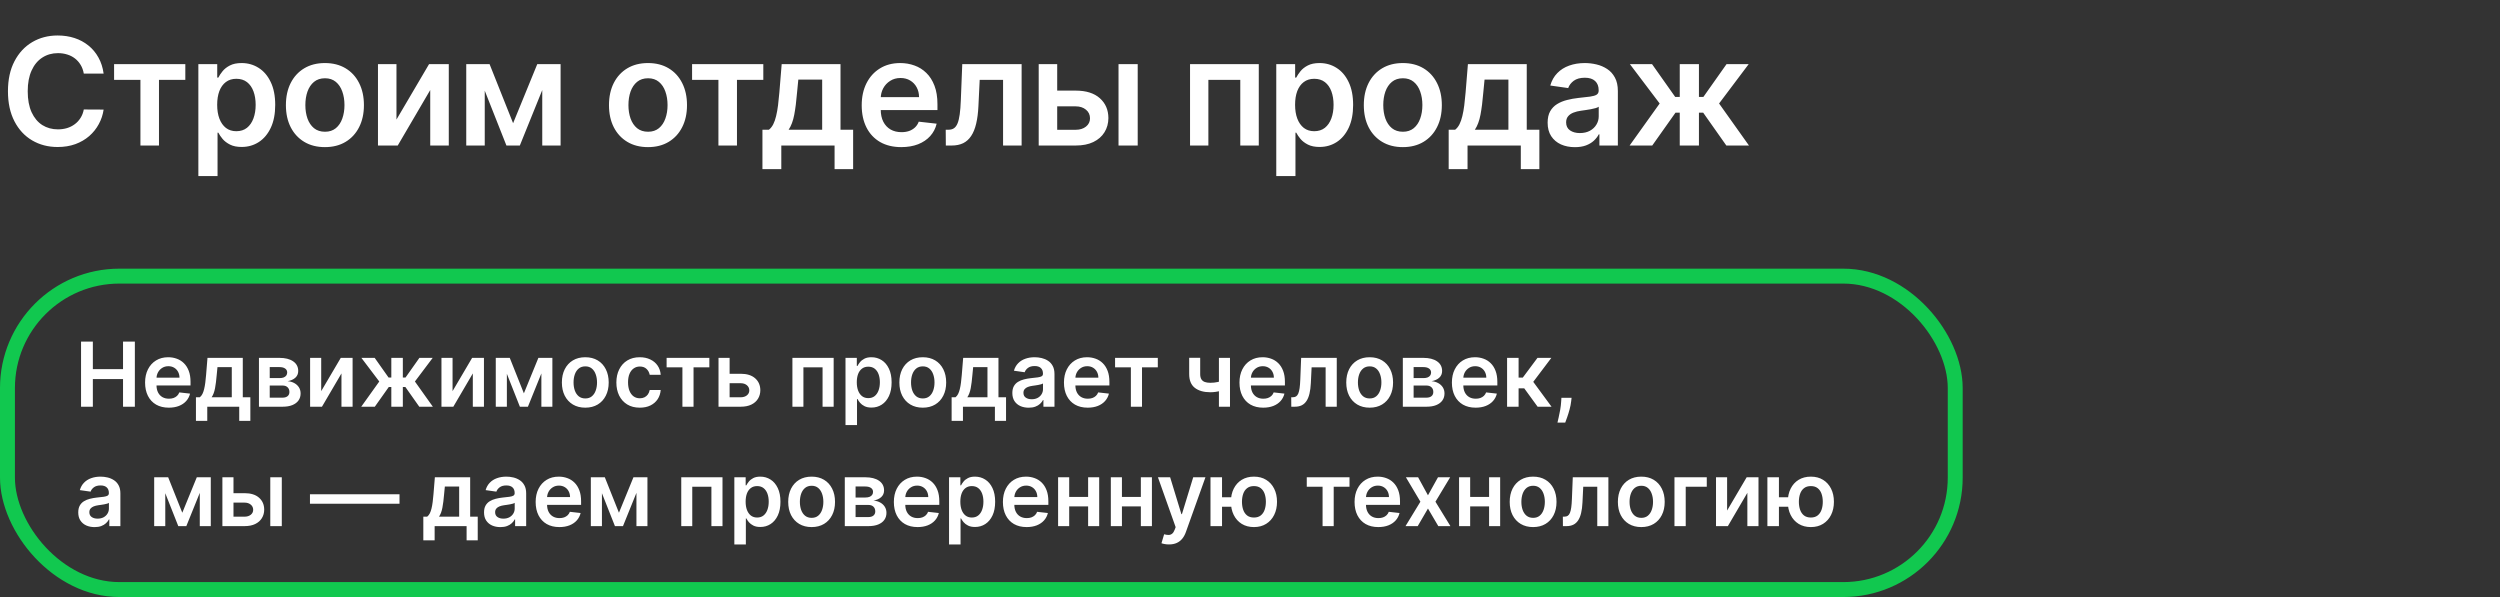
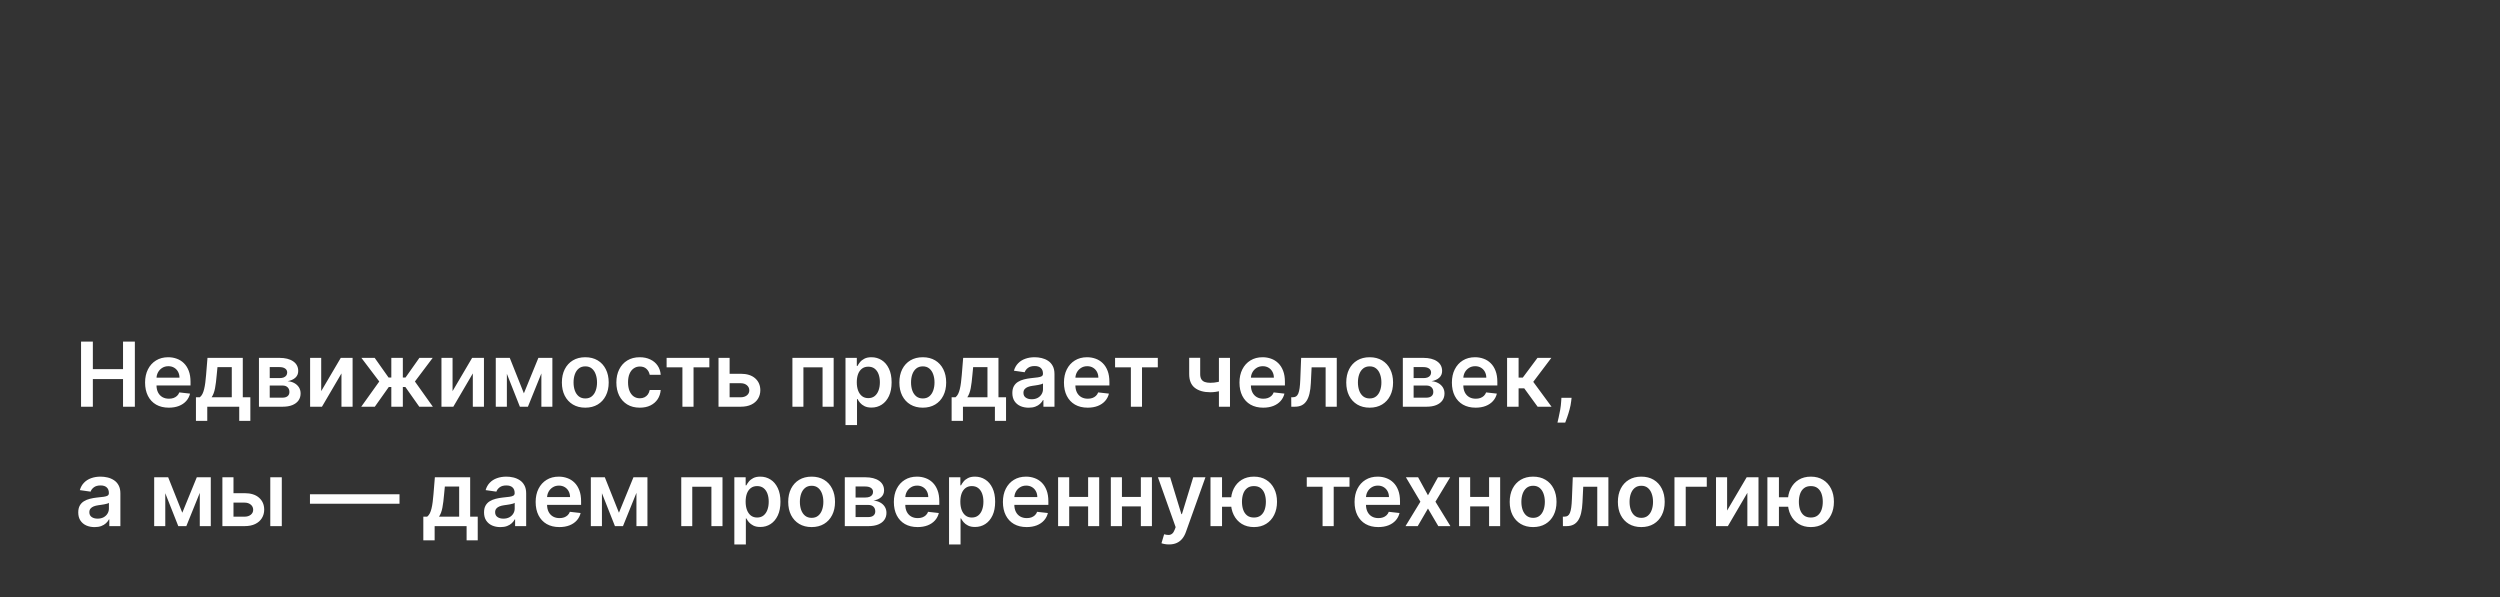
<svg xmlns="http://www.w3.org/2000/svg" width="670" height="160" viewBox="0 0 670 160" fill="none">
  <rect x="0" y="0" width="670" height="160" fill="#333333" stroke="none" />
-   <path d="M27.77 19.724H22.457C22.306 18.853 22.026 18.081 21.619 17.409C21.212 16.727 20.706 16.15 20.099 15.676C19.493 15.203 18.802 14.848 18.026 14.611C17.259 14.365 16.43 14.242 15.54 14.242C13.958 14.242 12.557 14.639 11.335 15.435C10.114 16.221 9.157 17.376 8.466 18.901C7.775 20.416 7.429 22.267 7.429 24.454C7.429 26.68 7.775 28.555 8.466 30.079C9.167 31.595 10.123 32.74 11.335 33.517C12.557 34.284 13.954 34.668 15.526 34.668C16.397 34.668 17.211 34.554 17.969 34.327C18.736 34.09 19.422 33.744 20.028 33.29C20.644 32.835 21.16 32.276 21.577 31.614C22.003 30.951 22.296 30.193 22.457 29.341L27.77 29.369C27.571 30.752 27.14 32.049 26.477 33.261C25.824 34.474 24.967 35.544 23.906 36.472C22.846 37.39 21.605 38.11 20.185 38.631C18.764 39.142 17.188 39.398 15.454 39.398C12.898 39.398 10.616 38.806 8.608 37.622C6.6 36.438 5.019 34.729 3.864 32.494C2.708 30.259 2.131 27.579 2.131 24.454C2.131 21.32 2.713 18.64 3.878 16.415C5.043 14.18 6.629 12.471 8.636 11.287C10.644 10.103 12.917 9.511 15.454 9.511C17.074 9.511 18.579 9.739 19.972 10.193C21.364 10.648 22.604 11.315 23.693 12.196C24.782 13.067 25.677 14.137 26.378 15.406C27.088 16.666 27.552 18.105 27.77 19.724ZM30.575 21.401V17.182H49.666V21.401H42.607V39H37.635V21.401H30.575ZM53.161 47.182V17.182H58.218V20.79H58.516C58.781 20.259 59.155 19.696 59.638 19.099C60.121 18.493 60.774 17.977 61.598 17.551C62.422 17.116 63.473 16.898 64.752 16.898C66.437 16.898 67.957 17.329 69.311 18.19C70.675 19.043 71.754 20.307 72.55 21.983C73.355 23.65 73.757 25.695 73.757 28.119C73.757 30.515 73.364 32.551 72.578 34.227C71.792 35.903 70.722 37.182 69.368 38.062C68.014 38.943 66.48 39.383 64.766 39.383C63.516 39.383 62.479 39.175 61.655 38.758C60.831 38.342 60.168 37.84 59.666 37.253C59.174 36.656 58.791 36.093 58.516 35.562H58.303V47.182H53.161ZM58.203 28.091C58.203 29.502 58.402 30.738 58.8 31.798C59.207 32.859 59.79 33.688 60.547 34.284C61.314 34.871 62.242 35.165 63.331 35.165C64.468 35.165 65.419 34.862 66.186 34.256C66.953 33.64 67.531 32.802 67.919 31.741C68.317 30.671 68.516 29.454 68.516 28.091C68.516 26.737 68.322 25.534 67.933 24.483C67.545 23.432 66.968 22.608 66.201 22.011C65.433 21.415 64.477 21.116 63.331 21.116C62.233 21.116 61.3 21.405 60.533 21.983C59.766 22.561 59.184 23.37 58.786 24.412C58.398 25.454 58.203 26.68 58.203 28.091ZM87.078 39.426C84.947 39.426 83.101 38.957 81.538 38.02C79.976 37.082 78.763 35.771 77.902 34.085C77.049 32.4 76.623 30.43 76.623 28.176C76.623 25.922 77.049 23.948 77.902 22.253C78.763 20.558 79.976 19.241 81.538 18.304C83.101 17.366 84.947 16.898 87.078 16.898C89.209 16.898 91.055 17.366 92.618 18.304C94.18 19.241 95.388 20.558 96.24 22.253C97.102 23.948 97.532 25.922 97.532 28.176C97.532 30.43 97.102 32.4 96.24 34.085C95.388 35.771 94.18 37.082 92.618 38.02C91.055 38.957 89.209 39.426 87.078 39.426ZM87.106 35.307C88.262 35.307 89.228 34.99 90.004 34.355C90.781 33.711 91.358 32.849 91.737 31.77C92.125 30.69 92.319 29.488 92.319 28.162C92.319 26.827 92.125 25.619 91.737 24.54C91.358 23.451 90.781 22.584 90.004 21.94C89.228 21.296 88.262 20.974 87.106 20.974C85.922 20.974 84.938 21.296 84.152 21.94C83.375 22.584 82.793 23.451 82.404 24.54C82.026 25.619 81.836 26.827 81.836 28.162C81.836 29.488 82.026 30.69 82.404 31.77C82.793 32.849 83.375 33.711 84.152 34.355C84.938 34.99 85.922 35.307 87.106 35.307ZM106.254 32.04L114.99 17.182H120.274V39H115.302V24.128L106.595 39H101.297V17.182H106.254V32.04ZM137.511 33.02L143.989 17.182H148.136L139.315 39H135.722L127.099 17.182H131.205L137.511 33.02ZM129.912 17.182V39H124.955V17.182H129.912ZM145.324 39V17.182H150.239V39H145.324ZM173.662 39.426C171.532 39.426 169.685 38.957 168.122 38.02C166.56 37.082 165.348 35.771 164.486 34.085C163.634 32.4 163.208 30.43 163.208 28.176C163.208 25.922 163.634 23.948 164.486 22.253C165.348 20.558 166.56 19.241 168.122 18.304C169.685 17.366 171.532 16.898 173.662 16.898C175.793 16.898 177.639 17.366 179.202 18.304C180.764 19.241 181.972 20.558 182.824 22.253C183.686 23.948 184.117 25.922 184.117 28.176C184.117 30.43 183.686 32.4 182.824 34.085C181.972 35.771 180.764 37.082 179.202 38.02C177.639 38.957 175.793 39.426 173.662 39.426ZM173.691 35.307C174.846 35.307 175.812 34.99 176.588 34.355C177.365 33.711 177.943 32.849 178.321 31.77C178.71 30.69 178.904 29.488 178.904 28.162C178.904 26.827 178.71 25.619 178.321 24.54C177.943 23.451 177.365 22.584 176.588 21.94C175.812 21.296 174.846 20.974 173.691 20.974C172.507 20.974 171.522 21.296 170.736 21.94C169.96 22.584 169.377 23.451 168.989 24.54C168.61 25.619 168.421 26.827 168.421 28.162C168.421 29.488 168.61 30.69 168.989 31.77C169.377 32.849 169.96 33.711 170.736 34.355C171.522 34.99 172.507 35.307 173.691 35.307ZM185.477 21.401V17.182H204.568V21.401H197.508V39H192.537V21.401H185.477ZM204.334 45.335V34.767H206.067C206.531 34.407 206.919 33.919 207.231 33.304C207.544 32.679 207.8 31.945 207.998 31.102C208.207 30.25 208.377 29.298 208.51 28.247C208.642 27.187 208.761 26.046 208.865 24.824L209.49 17.182H225.257V34.767H228.638V45.335H223.666V39H209.39V45.335H204.334ZM211.351 34.767H220.342V21.329H213.95L213.609 24.824C213.42 27.134 213.169 29.114 212.856 30.761C212.544 32.409 212.042 33.744 211.351 34.767ZM241.536 39.426C239.348 39.426 237.459 38.972 235.868 38.062C234.286 37.144 233.07 35.847 232.217 34.17C231.365 32.485 230.939 30.501 230.939 28.219C230.939 25.974 231.365 24.005 232.217 22.31C233.079 20.605 234.282 19.279 235.825 18.332C237.369 17.376 239.182 16.898 241.266 16.898C242.61 16.898 243.879 17.116 245.072 17.551C246.275 17.977 247.336 18.64 248.254 19.54C249.182 20.439 249.911 21.585 250.442 22.977C250.972 24.36 251.237 26.008 251.237 27.921V29.497H233.354V26.031H246.308C246.299 25.046 246.086 24.171 245.669 23.403C245.252 22.627 244.67 22.016 243.922 21.571C243.183 21.126 242.321 20.903 241.337 20.903C240.286 20.903 239.362 21.159 238.567 21.671C237.771 22.172 237.151 22.835 236.706 23.659C236.27 24.474 236.048 25.368 236.038 26.344V29.369C236.038 30.638 236.27 31.727 236.734 32.636C237.198 33.536 237.847 34.227 238.68 34.71C239.514 35.184 240.489 35.42 241.607 35.42C242.355 35.42 243.032 35.316 243.638 35.108C244.244 34.89 244.769 34.573 245.214 34.156C245.66 33.74 245.996 33.224 246.223 32.608L251.024 33.148C250.721 34.417 250.143 35.525 249.291 36.472C248.448 37.409 247.369 38.138 246.053 38.659C244.736 39.17 243.231 39.426 241.536 39.426ZM253.482 39L253.453 34.767H254.206C254.774 34.767 255.253 34.639 255.641 34.383C256.029 34.128 256.351 33.702 256.607 33.105C256.862 32.499 257.061 31.685 257.203 30.662C257.345 29.639 257.445 28.366 257.502 26.841L257.885 17.182H273.794V39H268.823V21.401H262.558L262.217 28.432C262.132 30.25 261.929 31.827 261.607 33.162C261.294 34.488 260.849 35.581 260.271 36.443C259.703 37.305 258.988 37.949 258.127 38.375C257.265 38.792 256.247 39 255.073 39H253.482ZM281.852 24.284H288.286C291.071 24.284 293.225 24.961 294.75 26.315C296.274 27.669 297.041 29.445 297.051 31.642C297.041 33.072 296.691 34.341 296 35.449C295.318 36.557 294.323 37.428 293.017 38.062C291.719 38.688 290.143 39 288.286 39H278.372V17.182H283.329V34.781H288.286C289.404 34.781 290.322 34.497 291.042 33.929C291.762 33.351 292.122 32.613 292.122 31.713C292.122 30.766 291.762 29.994 291.042 29.398C290.322 28.801 289.404 28.503 288.286 28.503H281.852V24.284ZM299.764 39V17.182H304.906V39H299.764ZM318.93 39V17.182H337.353V39H332.395V21.401H323.844V39H318.93ZM342.04 47.182V17.182H347.097V20.79H347.396C347.661 20.259 348.035 19.696 348.518 19.099C349.001 18.493 349.654 17.977 350.478 17.551C351.302 17.116 352.353 16.898 353.631 16.898C355.317 16.898 356.837 17.329 358.191 18.19C359.555 19.043 360.634 20.307 361.43 21.983C362.235 23.65 362.637 25.695 362.637 28.119C362.637 30.515 362.244 32.551 361.458 34.227C360.672 35.903 359.602 37.182 358.248 38.062C356.894 38.943 355.36 39.383 353.646 39.383C352.396 39.383 351.359 39.175 350.535 38.758C349.711 38.342 349.048 37.84 348.546 37.253C348.054 36.656 347.67 36.093 347.396 35.562H347.183V47.182H342.04ZM347.083 28.091C347.083 29.502 347.282 30.738 347.68 31.798C348.087 32.859 348.669 33.688 349.427 34.284C350.194 34.871 351.122 35.165 352.211 35.165C353.347 35.165 354.299 34.862 355.066 34.256C355.833 33.64 356.411 32.802 356.799 31.741C357.197 30.671 357.396 29.454 357.396 28.091C357.396 26.737 357.201 25.534 356.813 24.483C356.425 23.432 355.847 22.608 355.08 22.011C354.313 21.415 353.357 21.116 352.211 21.116C351.112 21.116 350.18 21.405 349.413 21.983C348.646 22.561 348.063 23.37 347.665 24.412C347.277 25.454 347.083 26.68 347.083 28.091ZM375.958 39.426C373.827 39.426 371.98 38.957 370.418 38.02C368.855 37.082 367.643 35.771 366.781 34.085C365.929 32.4 365.503 30.43 365.503 28.176C365.503 25.922 365.929 23.948 366.781 22.253C367.643 20.558 368.855 19.241 370.418 18.304C371.98 17.366 373.827 16.898 375.958 16.898C378.088 16.898 379.935 17.366 381.497 18.304C383.06 19.241 384.267 20.558 385.119 22.253C385.981 23.948 386.412 25.922 386.412 28.176C386.412 30.43 385.981 32.4 385.119 34.085C384.267 35.771 383.06 37.082 381.497 38.02C379.935 38.957 378.088 39.426 375.958 39.426ZM375.986 35.307C377.141 35.307 378.107 34.99 378.884 34.355C379.66 33.711 380.238 32.849 380.617 31.77C381.005 30.69 381.199 29.488 381.199 28.162C381.199 26.827 381.005 25.619 380.617 24.54C380.238 23.451 379.66 22.584 378.884 21.94C378.107 21.296 377.141 20.974 375.986 20.974C374.802 20.974 373.817 21.296 373.031 21.94C372.255 22.584 371.672 23.451 371.284 24.54C370.905 25.619 370.716 26.827 370.716 28.162C370.716 29.488 370.905 30.69 371.284 31.77C371.672 32.849 372.255 33.711 373.031 34.355C373.817 34.99 374.802 35.307 375.986 35.307ZM388.245 45.335V34.767H389.978C390.442 34.407 390.83 33.919 391.142 33.304C391.455 32.679 391.71 31.945 391.909 31.102C392.118 30.25 392.288 29.298 392.421 28.247C392.553 27.187 392.672 26.046 392.776 24.824L393.401 17.182H409.168V34.767H412.549V45.335H407.577V39H393.301V45.335H388.245ZM395.262 34.767H404.253V21.329H397.861L397.52 24.824C397.331 27.134 397.08 29.114 396.767 30.761C396.455 32.409 395.953 33.744 395.262 34.767ZM422.066 39.44C420.683 39.44 419.438 39.194 418.33 38.702C417.231 38.2 416.36 37.461 415.716 36.486C415.082 35.51 414.765 34.308 414.765 32.878C414.765 31.647 414.992 30.629 415.446 29.824C415.901 29.019 416.521 28.375 417.307 27.892C418.093 27.409 418.979 27.044 419.964 26.798C420.958 26.543 421.985 26.358 423.046 26.244C424.324 26.112 425.361 25.993 426.157 25.889C426.952 25.776 427.53 25.605 427.89 25.378C428.259 25.141 428.444 24.776 428.444 24.284V24.199C428.444 23.129 428.126 22.3 427.492 21.713C426.857 21.126 425.944 20.832 424.75 20.832C423.491 20.832 422.492 21.107 421.753 21.656C421.024 22.206 420.532 22.854 420.276 23.602L415.475 22.921C415.854 21.595 416.479 20.487 417.35 19.597C418.221 18.697 419.286 18.025 420.546 17.579C421.805 17.125 423.197 16.898 424.722 16.898C425.773 16.898 426.82 17.021 427.861 17.267C428.903 17.513 429.855 17.921 430.716 18.489C431.578 19.047 432.269 19.81 432.79 20.776C433.321 21.741 433.586 22.949 433.586 24.398V39H428.642V36.003H428.472C428.16 36.609 427.719 37.177 427.151 37.707C426.592 38.228 425.887 38.65 425.035 38.972C424.192 39.284 423.202 39.44 422.066 39.44ZM423.401 35.662C424.433 35.662 425.328 35.458 426.086 35.051C426.843 34.635 427.426 34.085 427.833 33.403C428.249 32.722 428.458 31.978 428.458 31.173V28.602C428.297 28.735 428.022 28.858 427.634 28.972C427.255 29.085 426.829 29.185 426.356 29.27C425.882 29.355 425.413 29.431 424.949 29.497C424.485 29.563 424.083 29.62 423.742 29.668C422.975 29.772 422.288 29.942 421.682 30.179C421.076 30.416 420.598 30.747 420.248 31.173C419.897 31.59 419.722 32.13 419.722 32.793C419.722 33.74 420.068 34.455 420.759 34.938C421.45 35.42 422.331 35.662 423.401 35.662ZM436.736 39L444.79 27.736L436.807 17.182H442.744L448.952 25.974H450.173V17.182H455.315V25.974H456.508L462.716 17.182H468.653L460.713 27.736L468.724 39H462.659L456.452 30.193H455.315V39H450.173V30.193H449.037L442.801 39H436.736Z" fill="white" />
-   <rect x="2" y="74" width="522" height="84" rx="30" stroke="#11C84F" stroke-width="4" />
  <path d="M21.722 109V91.546H24.884V98.935H32.972V91.546H36.142V109H32.972V101.585H24.884V109H21.722ZM45.24 109.256C43.928 109.256 42.794 108.983 41.84 108.438C40.891 107.886 40.16 107.108 39.649 106.102C39.138 105.091 38.882 103.901 38.882 102.531C38.882 101.185 39.138 100.003 39.649 98.986C40.166 97.963 40.888 97.168 41.814 96.599C42.74 96.026 43.828 95.739 45.078 95.739C45.885 95.739 46.646 95.869 47.362 96.131C48.084 96.386 48.72 96.784 49.271 97.324C49.828 97.864 50.266 98.551 50.584 99.386C50.902 100.216 51.061 101.205 51.061 102.352V103.298H40.331V101.219H48.104C48.098 100.628 47.97 100.102 47.72 99.642C47.47 99.176 47.121 98.81 46.672 98.543C46.229 98.276 45.712 98.142 45.121 98.142C44.49 98.142 43.936 98.296 43.459 98.602C42.981 98.903 42.609 99.301 42.342 99.796C42.081 100.284 41.947 100.821 41.942 101.406V103.222C41.942 103.983 42.081 104.636 42.359 105.182C42.638 105.722 43.027 106.136 43.527 106.426C44.027 106.71 44.612 106.852 45.283 106.852C45.731 106.852 46.138 106.79 46.501 106.665C46.865 106.534 47.18 106.344 47.447 106.094C47.715 105.844 47.916 105.534 48.053 105.165L50.933 105.489C50.751 106.25 50.405 106.915 49.894 107.483C49.388 108.045 48.74 108.483 47.95 108.795C47.16 109.102 46.257 109.256 45.24 109.256ZM52.512 112.801V106.46H53.552C53.83 106.244 54.063 105.952 54.251 105.582C54.438 105.207 54.592 104.767 54.711 104.261C54.836 103.75 54.938 103.179 55.018 102.548C55.097 101.912 55.168 101.227 55.231 100.494L55.606 95.909H65.066V106.46H67.094V112.801H64.112V109H55.546V112.801H52.512ZM56.722 106.46H62.117V98.398H58.282L58.077 100.494C57.964 101.881 57.813 103.068 57.626 104.057C57.438 105.045 57.137 105.847 56.722 106.46ZM69.398 109V95.909H74.895C76.446 95.909 77.671 96.219 78.568 96.838C79.472 97.457 79.923 98.321 79.923 99.429C79.923 100.162 79.668 100.761 79.156 101.227C78.651 101.687 77.96 101.997 77.085 102.156C77.773 102.213 78.375 102.386 78.892 102.676C79.415 102.966 79.824 103.347 80.119 103.818C80.415 104.29 80.562 104.832 80.562 105.446C80.562 106.168 80.372 106.795 79.992 107.33C79.617 107.858 79.068 108.27 78.347 108.565C77.631 108.855 76.761 109 75.739 109H69.398ZM72.287 106.571H75.739C76.307 106.571 76.753 106.437 77.077 106.17C77.401 105.898 77.562 105.528 77.562 105.062C77.562 104.523 77.401 104.099 77.077 103.793C76.753 103.48 76.307 103.324 75.739 103.324H72.287V106.571ZM72.287 101.33H74.954C75.375 101.33 75.736 101.27 76.037 101.151C76.338 101.026 76.568 100.852 76.727 100.631C76.886 100.403 76.966 100.134 76.966 99.821C76.966 99.372 76.781 99.02 76.412 98.764C76.048 98.508 75.543 98.381 74.895 98.381H72.287V101.33ZM86.083 104.824L91.325 95.909H94.495V109H91.512V100.077L86.288 109H83.109V95.909H86.083V104.824ZM96.811 109L101.643 102.241L96.854 95.909H100.416L104.141 101.185H104.874V95.909H107.959V101.185H108.675L112.399 95.909H115.962L111.197 102.241L116.004 109H112.365L108.641 103.716H107.959V109H104.874V103.716H104.192L100.45 109H96.811ZM121.286 104.824L126.528 95.909H129.698V109H126.715V100.077L121.491 109H118.312V95.909H121.286V104.824ZM140.401 105.412L144.287 95.909H146.776L141.483 109H139.327L134.153 95.909H136.616L140.401 105.412ZM135.841 95.909V109H132.866V95.909H135.841ZM145.088 109V95.909H148.037V109H145.088ZM156.858 109.256C155.58 109.256 154.472 108.974 153.534 108.412C152.597 107.849 151.869 107.062 151.352 106.051C150.841 105.04 150.585 103.858 150.585 102.506C150.585 101.153 150.841 99.969 151.352 98.952C151.869 97.935 152.597 97.145 153.534 96.582C154.472 96.02 155.58 95.739 156.858 95.739C158.136 95.739 159.244 96.02 160.182 96.582C161.119 97.145 161.844 97.935 162.355 98.952C162.872 99.969 163.131 101.153 163.131 102.506C163.131 103.858 162.872 105.04 162.355 106.051C161.844 107.062 161.119 107.849 160.182 108.412C159.244 108.974 158.136 109.256 156.858 109.256ZM156.875 106.784C157.568 106.784 158.148 106.594 158.614 106.213C159.08 105.827 159.426 105.31 159.653 104.662C159.886 104.014 160.003 103.293 160.003 102.497C160.003 101.696 159.886 100.972 159.653 100.324C159.426 99.671 159.08 99.151 158.614 98.764C158.148 98.378 157.568 98.185 156.875 98.185C156.165 98.185 155.574 98.378 155.102 98.764C154.636 99.151 154.287 99.671 154.054 100.324C153.827 100.972 153.713 101.696 153.713 102.497C153.713 103.293 153.827 104.014 154.054 104.662C154.287 105.31 154.636 105.827 155.102 106.213C155.574 106.594 156.165 106.784 156.875 106.784ZM171.46 109.256C170.153 109.256 169.031 108.969 168.093 108.395C167.161 107.821 166.442 107.028 165.937 106.017C165.437 105 165.187 103.83 165.187 102.506C165.187 101.176 165.442 100.003 165.954 98.986C166.465 97.963 167.187 97.168 168.119 96.599C169.056 96.026 170.164 95.739 171.442 95.739C172.505 95.739 173.445 95.935 174.263 96.327C175.087 96.713 175.744 97.261 176.232 97.972C176.721 98.676 176.999 99.5 177.067 100.443H174.119C173.999 99.812 173.715 99.287 173.266 98.867C172.823 98.44 172.229 98.227 171.485 98.227C170.854 98.227 170.3 98.398 169.823 98.739C169.346 99.074 168.974 99.557 168.707 100.188C168.445 100.818 168.315 101.574 168.315 102.455C168.315 103.347 168.445 104.114 168.707 104.756C168.968 105.392 169.335 105.884 169.806 106.23C170.283 106.571 170.843 106.741 171.485 106.741C171.94 106.741 172.346 106.656 172.704 106.486C173.067 106.31 173.371 106.057 173.616 105.727C173.86 105.398 174.028 104.997 174.119 104.526H177.067C176.994 105.452 176.721 106.273 176.249 106.989C175.778 107.699 175.136 108.256 174.323 108.659C173.511 109.057 172.556 109.256 171.46 109.256ZM178.651 98.44V95.909H190.105V98.44H185.869V109H182.886V98.44H178.651ZM194.65 100.17H198.511C200.181 100.17 201.474 100.577 202.388 101.389C203.303 102.202 203.763 103.267 203.769 104.585C203.763 105.443 203.553 106.205 203.138 106.869C202.729 107.534 202.133 108.057 201.349 108.438C200.57 108.812 199.624 109 198.511 109H192.562V95.909H195.536V106.469H198.511C199.181 106.469 199.732 106.298 200.164 105.957C200.596 105.611 200.812 105.168 200.812 104.628C200.812 104.06 200.596 103.597 200.164 103.239C199.732 102.881 199.181 102.702 198.511 102.702H194.65V100.17ZM212.366 109V95.909H223.42V109H220.446V98.44H215.315V109H212.366ZM226.593 113.909V95.909H229.627V98.074H229.806C229.965 97.756 230.19 97.418 230.479 97.06C230.769 96.696 231.161 96.386 231.656 96.131C232.15 95.869 232.781 95.739 233.548 95.739C234.559 95.739 235.471 95.997 236.283 96.514C237.102 97.026 237.749 97.784 238.227 98.79C238.71 99.79 238.951 101.017 238.951 102.472C238.951 103.909 238.715 105.131 238.244 106.136C237.772 107.142 237.13 107.909 236.317 108.438C235.505 108.966 234.585 109.23 233.556 109.23C232.806 109.23 232.184 109.105 231.69 108.855C231.195 108.605 230.798 108.304 230.496 107.952C230.201 107.594 229.971 107.256 229.806 106.938H229.678V113.909H226.593ZM229.619 102.455C229.619 103.301 229.738 104.043 229.977 104.679C230.221 105.315 230.57 105.812 231.025 106.17C231.485 106.523 232.042 106.699 232.695 106.699C233.377 106.699 233.948 106.517 234.408 106.153C234.869 105.784 235.215 105.281 235.448 104.645C235.687 104.003 235.806 103.273 235.806 102.455C235.806 101.642 235.69 100.92 235.457 100.29C235.224 99.659 234.877 99.165 234.417 98.807C233.957 98.449 233.383 98.27 232.695 98.27C232.036 98.27 231.477 98.443 231.016 98.79C230.556 99.136 230.207 99.622 229.968 100.247C229.735 100.872 229.619 101.608 229.619 102.455ZM247.303 109.256C246.025 109.256 244.917 108.974 243.979 108.412C243.042 107.849 242.315 107.062 241.798 106.051C241.286 105.04 241.031 103.858 241.031 102.506C241.031 101.153 241.286 99.969 241.798 98.952C242.315 97.935 243.042 97.145 243.979 96.582C244.917 96.02 246.025 95.739 247.303 95.739C248.582 95.739 249.69 96.02 250.627 96.582C251.565 97.145 252.289 97.935 252.8 98.952C253.317 99.969 253.576 101.153 253.576 102.506C253.576 103.858 253.317 105.04 252.8 106.051C252.289 107.062 251.565 107.849 250.627 108.412C249.69 108.974 248.582 109.256 247.303 109.256ZM247.32 106.784C248.013 106.784 248.593 106.594 249.059 106.213C249.525 105.827 249.871 105.31 250.099 104.662C250.332 104.014 250.448 103.293 250.448 102.497C250.448 101.696 250.332 100.972 250.099 100.324C249.871 99.671 249.525 99.151 249.059 98.764C248.593 98.378 248.013 98.185 247.32 98.185C246.61 98.185 246.019 98.378 245.548 98.764C245.082 99.151 244.732 99.671 244.499 100.324C244.272 100.972 244.158 101.696 244.158 102.497C244.158 103.293 244.272 104.014 244.499 104.662C244.732 105.31 245.082 105.827 245.548 106.213C246.019 106.594 246.61 106.784 247.32 106.784ZM255.036 112.801V106.46H256.075C256.354 106.244 256.587 105.952 256.774 105.582C256.962 105.207 257.115 104.767 257.234 104.261C257.359 103.75 257.462 103.179 257.541 102.548C257.621 101.912 257.692 101.227 257.754 100.494L258.129 95.909H267.589V106.46H269.618V112.801H266.635V109H258.07V112.801H255.036ZM259.246 106.46H264.641V98.398H260.805L260.601 100.494C260.487 101.881 260.337 103.068 260.149 104.057C259.962 105.045 259.661 105.847 259.246 106.46ZM275.688 109.264C274.859 109.264 274.112 109.116 273.447 108.821C272.788 108.52 272.265 108.077 271.879 107.491C271.498 106.906 271.308 106.185 271.308 105.327C271.308 104.588 271.444 103.977 271.717 103.494C271.989 103.011 272.362 102.625 272.833 102.335C273.305 102.045 273.836 101.827 274.427 101.679C275.023 101.526 275.64 101.415 276.276 101.347C277.043 101.267 277.665 101.196 278.143 101.134C278.62 101.065 278.967 100.963 279.183 100.827C279.404 100.685 279.515 100.466 279.515 100.17V100.119C279.515 99.477 279.325 98.98 278.944 98.628C278.563 98.276 278.015 98.099 277.299 98.099C276.543 98.099 275.944 98.264 275.501 98.594C275.063 98.923 274.768 99.312 274.614 99.761L271.734 99.352C271.961 98.557 272.336 97.892 272.859 97.358C273.381 96.818 274.021 96.415 274.776 96.148C275.532 95.875 276.367 95.739 277.282 95.739C277.913 95.739 278.54 95.812 279.165 95.96C279.79 96.108 280.362 96.352 280.879 96.693C281.396 97.028 281.81 97.486 282.123 98.065C282.441 98.645 282.6 99.369 282.6 100.239V109H279.634V107.202H279.532C279.344 107.565 279.08 107.906 278.739 108.224C278.404 108.537 277.981 108.79 277.469 108.983C276.964 109.17 276.37 109.264 275.688 109.264ZM276.489 106.997C277.109 106.997 277.646 106.875 278.1 106.631C278.555 106.381 278.904 106.051 279.148 105.642C279.398 105.233 279.523 104.787 279.523 104.304V102.761C279.427 102.841 279.262 102.915 279.029 102.983C278.802 103.051 278.546 103.111 278.262 103.162C277.978 103.213 277.697 103.259 277.418 103.298C277.14 103.338 276.898 103.372 276.694 103.401C276.234 103.463 275.822 103.565 275.458 103.707C275.094 103.849 274.808 104.048 274.597 104.304C274.387 104.554 274.282 104.878 274.282 105.276C274.282 105.844 274.489 106.273 274.904 106.562C275.319 106.852 275.847 106.997 276.489 106.997ZM291.498 109.256C290.185 109.256 289.052 108.983 288.097 108.438C287.148 107.886 286.418 107.108 285.907 106.102C285.396 105.091 285.14 103.901 285.14 102.531C285.14 101.185 285.396 100.003 285.907 98.986C286.424 97.963 287.146 97.168 288.072 96.599C288.998 96.026 290.086 95.739 291.336 95.739C292.143 95.739 292.904 95.869 293.62 96.131C294.342 96.386 294.978 96.784 295.529 97.324C296.086 97.864 296.523 98.551 296.842 99.386C297.16 100.216 297.319 101.205 297.319 102.352V103.298H286.589V101.219H294.362C294.356 100.628 294.228 100.102 293.978 99.642C293.728 99.176 293.379 98.81 292.93 98.543C292.487 98.276 291.969 98.142 291.379 98.142C290.748 98.142 290.194 98.296 289.717 98.602C289.239 98.903 288.867 99.301 288.6 99.796C288.339 100.284 288.205 100.821 288.2 101.406V103.222C288.2 103.983 288.339 104.636 288.617 105.182C288.896 105.722 289.285 106.136 289.785 106.426C290.285 106.71 290.87 106.852 291.54 106.852C291.989 106.852 292.396 106.79 292.759 106.665C293.123 106.534 293.438 106.344 293.705 106.094C293.972 105.844 294.174 105.534 294.31 105.165L297.191 105.489C297.009 106.25 296.663 106.915 296.151 107.483C295.646 108.045 294.998 108.483 294.208 108.795C293.418 109.102 292.515 109.256 291.498 109.256ZM298.838 98.44V95.909H310.293V98.44H306.057V109H303.074V98.44H298.838ZM329.637 95.909V109H326.671V95.909H329.637ZM328.248 101.824V104.347C327.913 104.494 327.532 104.628 327.106 104.747C326.685 104.861 326.239 104.952 325.768 105.02C325.302 105.088 324.836 105.122 324.37 105.122C322.62 105.122 321.237 104.73 320.219 103.946C319.208 103.156 318.702 101.926 318.702 100.256V95.892H321.651V100.256C321.651 100.818 321.751 101.27 321.95 101.611C322.148 101.952 322.45 102.202 322.853 102.361C323.256 102.514 323.762 102.591 324.37 102.591C325.052 102.591 325.7 102.523 326.313 102.386C326.927 102.25 327.572 102.062 328.248 101.824ZM338.537 109.256C337.224 109.256 336.091 108.983 335.136 108.438C334.188 107.886 333.457 107.108 332.946 106.102C332.435 105.091 332.179 103.901 332.179 102.531C332.179 101.185 332.435 100.003 332.946 98.986C333.463 97.963 334.185 97.168 335.111 96.599C336.037 96.026 337.125 95.739 338.375 95.739C339.182 95.739 339.943 95.869 340.659 96.131C341.381 96.386 342.017 96.784 342.568 97.324C343.125 97.864 343.563 98.551 343.881 99.386C344.199 100.216 344.358 101.205 344.358 102.352V103.298H333.628V101.219H341.401C341.395 100.628 341.267 100.102 341.017 99.642C340.767 99.176 340.418 98.81 339.969 98.543C339.526 98.276 339.009 98.142 338.418 98.142C337.787 98.142 337.233 98.296 336.756 98.602C336.278 98.903 335.906 99.301 335.639 99.796C335.378 100.284 335.244 100.821 335.239 101.406V103.222C335.239 103.983 335.378 104.636 335.656 105.182C335.935 105.722 336.324 106.136 336.824 106.426C337.324 106.71 337.909 106.852 338.58 106.852C339.028 106.852 339.435 106.79 339.798 106.665C340.162 106.534 340.477 106.344 340.744 106.094C341.011 105.844 341.213 105.534 341.349 105.165L344.23 105.489C344.048 106.25 343.702 106.915 343.19 107.483C342.685 108.045 342.037 108.483 341.247 108.795C340.457 109.102 339.554 109.256 338.537 109.256ZM346.065 109L346.048 106.46H346.499C346.84 106.46 347.127 106.384 347.36 106.23C347.593 106.077 347.786 105.821 347.94 105.463C348.093 105.099 348.212 104.611 348.298 103.997C348.383 103.384 348.442 102.619 348.477 101.705L348.707 95.909H358.252V109H355.269V98.44H351.511L351.306 102.659C351.255 103.75 351.133 104.696 350.94 105.497C350.752 106.293 350.485 106.949 350.138 107.466C349.798 107.983 349.369 108.369 348.852 108.625C348.335 108.875 347.724 109 347.019 109H346.065ZM367.069 109.256C365.79 109.256 364.683 108.974 363.745 108.412C362.808 107.849 362.08 107.062 361.563 106.051C361.052 105.04 360.796 103.858 360.796 102.506C360.796 101.153 361.052 99.969 361.563 98.952C362.08 97.935 362.808 97.145 363.745 96.582C364.683 96.02 365.79 95.739 367.069 95.739C368.347 95.739 369.455 96.02 370.393 96.582C371.33 97.145 372.055 97.935 372.566 98.952C373.083 99.969 373.342 101.153 373.342 102.506C373.342 103.858 373.083 105.04 372.566 106.051C372.055 107.062 371.33 107.849 370.393 108.412C369.455 108.974 368.347 109.256 367.069 109.256ZM367.086 106.784C367.779 106.784 368.359 106.594 368.825 106.213C369.29 105.827 369.637 105.31 369.864 104.662C370.097 104.014 370.214 103.293 370.214 102.497C370.214 101.696 370.097 100.972 369.864 100.324C369.637 99.671 369.29 99.151 368.825 98.764C368.359 98.378 367.779 98.185 367.086 98.185C366.376 98.185 365.785 98.378 365.313 98.764C364.847 99.151 364.498 99.671 364.265 100.324C364.038 100.972 363.924 101.696 363.924 102.497C363.924 103.293 364.038 104.014 364.265 104.662C364.498 105.31 364.847 105.827 365.313 106.213C365.785 106.594 366.376 106.784 367.086 106.784ZM375.96 109V95.909H381.457C383.009 95.909 384.233 96.219 385.131 96.838C386.034 97.457 386.486 98.321 386.486 99.429C386.486 100.162 386.23 100.761 385.719 101.227C385.213 101.687 384.523 101.997 383.648 102.156C384.335 102.213 384.938 102.386 385.455 102.676C385.977 102.966 386.386 103.347 386.682 103.818C386.977 104.29 387.125 104.832 387.125 105.446C387.125 106.168 386.935 106.795 386.554 107.33C386.179 107.858 385.631 108.27 384.909 108.565C384.193 108.855 383.324 109 382.301 109H375.96ZM378.849 106.571H382.301C382.869 106.571 383.315 106.437 383.639 106.17C383.963 105.898 384.125 105.528 384.125 105.062C384.125 104.523 383.963 104.099 383.639 103.793C383.315 103.48 382.869 103.324 382.301 103.324H378.849V106.571ZM378.849 101.33H381.517C381.938 101.33 382.298 101.27 382.599 101.151C382.901 101.026 383.131 100.852 383.29 100.631C383.449 100.403 383.528 100.134 383.528 99.821C383.528 99.372 383.344 99.02 382.974 98.764C382.611 98.508 382.105 98.381 381.457 98.381H378.849V101.33ZM395.467 109.256C394.154 109.256 393.021 108.983 392.066 108.438C391.117 107.886 390.387 107.108 389.876 106.102C389.364 105.091 389.109 103.901 389.109 102.531C389.109 101.185 389.364 100.003 389.876 98.986C390.393 97.963 391.114 97.168 392.04 96.599C392.967 96.026 394.055 95.739 395.305 95.739C396.112 95.739 396.873 95.869 397.589 96.131C398.31 96.386 398.947 96.784 399.498 97.324C400.055 97.864 400.492 98.551 400.81 99.386C401.129 100.216 401.288 101.205 401.288 102.352V103.298H390.558V101.219H398.33C398.325 100.628 398.197 100.102 397.947 99.642C397.697 99.176 397.347 98.81 396.898 98.543C396.455 98.276 395.938 98.142 395.347 98.142C394.717 98.142 394.163 98.296 393.685 98.602C393.208 98.903 392.836 99.301 392.569 99.796C392.308 100.284 392.174 100.821 392.168 101.406V103.222C392.168 103.983 392.308 104.636 392.586 105.182C392.864 105.722 393.254 106.136 393.754 106.426C394.254 106.71 394.839 106.852 395.509 106.852C395.958 106.852 396.364 106.79 396.728 106.665C397.092 106.534 397.407 106.344 397.674 106.094C397.941 105.844 398.143 105.534 398.279 105.165L401.16 105.489C400.978 106.25 400.631 106.915 400.12 107.483C399.614 108.045 398.967 108.483 398.177 108.795C397.387 109.102 396.484 109.256 395.467 109.256ZM403.898 109V95.909H406.983V101.193H408.108L412.045 95.909H415.761L410.912 102.335L415.812 109H412.08L408.491 104.065H406.983V109H403.898ZM421.184 106.614L421.073 107.551C420.994 108.267 420.852 108.994 420.647 109.733C420.448 110.477 420.238 111.162 420.016 111.787C419.795 112.412 419.616 112.903 419.479 113.261H417.4C417.479 112.915 417.587 112.443 417.724 111.847C417.866 111.25 418.002 110.58 418.133 109.835C418.263 109.091 418.352 108.335 418.397 107.568L418.457 106.614H421.184ZM25.352 141.264C24.523 141.264 23.776 141.116 23.111 140.821C22.452 140.52 21.929 140.077 21.543 139.491C21.162 138.906 20.972 138.185 20.972 137.327C20.972 136.588 21.108 135.977 21.381 135.494C21.653 135.011 22.026 134.625 22.497 134.335C22.969 134.045 23.5 133.827 24.091 133.679C24.688 133.526 25.304 133.415 25.94 133.347C26.707 133.267 27.329 133.196 27.807 133.134C28.284 133.065 28.631 132.963 28.847 132.827C29.068 132.685 29.179 132.466 29.179 132.17V132.119C29.179 131.477 28.989 130.98 28.608 130.628C28.227 130.276 27.679 130.099 26.963 130.099C26.207 130.099 25.608 130.264 25.165 130.594C24.727 130.923 24.432 131.312 24.278 131.761L21.398 131.352C21.625 130.557 22 129.892 22.523 129.358C23.046 128.818 23.685 128.415 24.44 128.148C25.196 127.875 26.031 127.739 26.946 127.739C27.577 127.739 28.204 127.812 28.829 127.96C29.454 128.108 30.026 128.352 30.543 128.693C31.06 129.028 31.474 129.486 31.787 130.065C32.105 130.645 32.264 131.369 32.264 132.239V141H29.298V139.202H29.196C29.009 139.565 28.744 139.906 28.403 140.224C28.068 140.537 27.645 140.79 27.134 140.983C26.628 141.17 26.034 141.264 25.352 141.264ZM26.153 138.997C26.773 138.997 27.31 138.875 27.764 138.631C28.219 138.381 28.568 138.051 28.812 137.642C29.062 137.233 29.188 136.787 29.188 136.304V134.761C29.091 134.841 28.926 134.915 28.693 134.983C28.466 135.051 28.21 135.111 27.926 135.162C27.642 135.213 27.361 135.259 27.082 135.298C26.804 135.338 26.562 135.372 26.358 135.401C25.898 135.463 25.486 135.565 25.122 135.707C24.759 135.849 24.472 136.048 24.261 136.304C24.051 136.554 23.946 136.878 23.946 137.276C23.946 137.844 24.153 138.273 24.568 138.562C24.983 138.852 25.511 138.997 26.153 138.997ZM48.854 137.412L52.74 127.909H55.229L49.936 141H47.78L42.606 127.909H45.07L48.854 137.412ZM44.294 127.909V141H41.32V127.909H44.294ZM53.541 141V127.909H56.49V141H53.541ZM61.689 132.17H65.55C67.22 132.17 68.513 132.577 69.428 133.389C70.342 134.202 70.803 135.267 70.808 136.585C70.803 137.443 70.592 138.205 70.178 138.869C69.769 139.534 69.172 140.057 68.388 140.438C67.609 140.812 66.663 141 65.55 141H59.601V127.909H62.575V138.469H65.55C66.22 138.469 66.771 138.298 67.203 137.957C67.635 137.611 67.851 137.168 67.851 136.628C67.851 136.06 67.635 135.597 67.203 135.239C66.771 134.881 66.22 134.702 65.55 134.702H61.689V132.17ZM72.436 141V127.909H75.521V141H72.436ZM107.07 132.46V135H83.07V132.46H107.07ZM113.45 144.801V138.46H114.489C114.768 138.244 115.001 137.952 115.188 137.582C115.376 137.207 115.529 136.767 115.648 136.261C115.773 135.75 115.876 135.179 115.955 134.548C116.035 133.912 116.106 133.227 116.168 132.494L116.543 127.909H126.004V138.46H128.032V144.801H125.049V141H116.484V144.801H113.45ZM117.66 138.46H123.055V130.398H119.219L119.015 132.494C118.901 133.881 118.751 135.068 118.563 136.057C118.376 137.045 118.075 137.847 117.66 138.46ZM134.102 141.264C133.273 141.264 132.526 141.116 131.861 140.821C131.202 140.52 130.679 140.077 130.293 139.491C129.912 138.906 129.722 138.185 129.722 137.327C129.722 136.588 129.858 135.977 130.131 135.494C130.403 135.011 130.776 134.625 131.247 134.335C131.719 134.045 132.25 133.827 132.841 133.679C133.438 133.526 134.054 133.415 134.69 133.347C135.457 133.267 136.08 133.196 136.557 133.134C137.034 133.065 137.381 132.963 137.597 132.827C137.818 132.685 137.929 132.466 137.929 132.17V132.119C137.929 131.477 137.739 130.98 137.358 130.628C136.977 130.276 136.429 130.099 135.713 130.099C134.957 130.099 134.358 130.264 133.915 130.594C133.477 130.923 133.182 131.312 133.028 131.761L130.148 131.352C130.375 130.557 130.75 129.892 131.273 129.358C131.795 128.818 132.435 128.415 133.19 128.148C133.946 127.875 134.781 127.739 135.696 127.739C136.327 127.739 136.955 127.812 137.58 127.96C138.205 128.108 138.776 128.352 139.293 128.693C139.81 129.028 140.224 129.486 140.537 130.065C140.855 130.645 141.014 131.369 141.014 132.239V141H138.048V139.202H137.946C137.759 139.565 137.494 139.906 137.153 140.224C136.818 140.537 136.395 140.79 135.884 140.983C135.378 141.17 134.784 141.264 134.102 141.264ZM134.903 138.997C135.523 138.997 136.06 138.875 136.514 138.631C136.969 138.381 137.318 138.051 137.562 137.642C137.812 137.233 137.938 136.787 137.938 136.304V134.761C137.841 134.841 137.676 134.915 137.443 134.983C137.216 135.051 136.96 135.111 136.676 135.162C136.392 135.213 136.111 135.259 135.832 135.298C135.554 135.338 135.313 135.372 135.108 135.401C134.648 135.463 134.236 135.565 133.872 135.707C133.509 135.849 133.222 136.048 133.011 136.304C132.801 136.554 132.696 136.878 132.696 137.276C132.696 137.844 132.903 138.273 133.318 138.562C133.733 138.852 134.261 138.997 134.903 138.997ZM149.912 141.256C148.599 141.256 147.466 140.983 146.511 140.438C145.563 139.886 144.832 139.108 144.321 138.102C143.81 137.091 143.554 135.901 143.554 134.531C143.554 133.185 143.81 132.003 144.321 130.986C144.838 129.963 145.56 129.168 146.486 128.599C147.412 128.026 148.5 127.739 149.75 127.739C150.557 127.739 151.318 127.869 152.034 128.131C152.756 128.386 153.392 128.784 153.943 129.324C154.5 129.864 154.938 130.551 155.256 131.386C155.574 132.216 155.733 133.205 155.733 134.352V135.298H145.003V133.219H152.776C152.77 132.628 152.642 132.102 152.392 131.642C152.142 131.176 151.793 130.81 151.344 130.543C150.901 130.276 150.384 130.142 149.793 130.142C149.162 130.142 148.608 130.295 148.131 130.602C147.653 130.903 147.281 131.301 147.014 131.795C146.753 132.284 146.619 132.821 146.614 133.406V135.222C146.614 135.983 146.753 136.636 147.031 137.182C147.31 137.722 147.699 138.136 148.199 138.426C148.699 138.71 149.284 138.852 149.955 138.852C150.403 138.852 150.81 138.79 151.173 138.665C151.537 138.534 151.852 138.344 152.119 138.094C152.386 137.844 152.588 137.534 152.724 137.165L155.605 137.489C155.423 138.25 155.077 138.915 154.565 139.483C154.06 140.045 153.412 140.483 152.622 140.795C151.832 141.102 150.929 141.256 149.912 141.256ZM165.877 137.412L169.763 127.909H172.252L166.96 141H164.803L159.63 127.909H162.093L165.877 137.412ZM161.317 127.909V141H158.343V127.909H161.317ZM170.565 141V127.909H173.513V141H170.565ZM182.577 141V127.909H193.631V141H190.657V130.44H185.526V141H182.577ZM196.804 145.909V127.909H199.838V130.074H200.017C200.176 129.756 200.401 129.418 200.69 129.06C200.98 128.696 201.372 128.386 201.866 128.131C202.361 127.869 202.991 127.739 203.759 127.739C204.77 127.739 205.682 127.997 206.494 128.514C207.313 129.026 207.96 129.784 208.438 130.79C208.92 131.79 209.162 133.017 209.162 134.472C209.162 135.909 208.926 137.131 208.455 138.136C207.983 139.142 207.341 139.909 206.528 140.438C205.716 140.966 204.795 141.23 203.767 141.23C203.017 141.23 202.395 141.105 201.901 140.855C201.406 140.605 201.009 140.304 200.707 139.952C200.412 139.594 200.182 139.256 200.017 138.938H199.889V145.909H196.804ZM199.83 134.455C199.83 135.301 199.949 136.043 200.188 136.679C200.432 137.315 200.781 137.812 201.236 138.17C201.696 138.523 202.253 138.699 202.906 138.699C203.588 138.699 204.159 138.517 204.619 138.153C205.08 137.784 205.426 137.281 205.659 136.645C205.898 136.003 206.017 135.273 206.017 134.455C206.017 133.642 205.901 132.92 205.668 132.29C205.435 131.659 205.088 131.165 204.628 130.807C204.168 130.449 203.594 130.27 202.906 130.27C202.247 130.27 201.688 130.443 201.227 130.79C200.767 131.136 200.418 131.622 200.179 132.247C199.946 132.872 199.83 133.608 199.83 134.455ZM217.514 141.256C216.236 141.256 215.128 140.974 214.19 140.412C213.253 139.849 212.526 139.062 212.009 138.051C211.497 137.04 211.241 135.858 211.241 134.506C211.241 133.153 211.497 131.969 212.009 130.952C212.526 129.935 213.253 129.145 214.19 128.582C215.128 128.02 216.236 127.739 217.514 127.739C218.793 127.739 219.901 128.02 220.838 128.582C221.776 129.145 222.5 129.935 223.011 130.952C223.528 131.969 223.787 133.153 223.787 134.506C223.787 135.858 223.528 137.04 223.011 138.051C222.5 139.062 221.776 139.849 220.838 140.412C219.901 140.974 218.793 141.256 217.514 141.256ZM217.531 138.784C218.224 138.784 218.804 138.594 219.27 138.213C219.736 137.827 220.082 137.31 220.31 136.662C220.543 136.014 220.659 135.293 220.659 134.497C220.659 133.696 220.543 132.972 220.31 132.324C220.082 131.67 219.736 131.151 219.27 130.764C218.804 130.378 218.224 130.185 217.531 130.185C216.821 130.185 216.23 130.378 215.759 130.764C215.293 131.151 214.943 131.67 214.71 132.324C214.483 132.972 214.369 133.696 214.369 134.497C214.369 135.293 214.483 136.014 214.71 136.662C214.943 137.31 215.293 137.827 215.759 138.213C216.23 138.594 216.821 138.784 217.531 138.784ZM226.406 141V127.909H231.903C233.454 127.909 234.678 128.219 235.576 128.838C236.479 129.457 236.931 130.321 236.931 131.429C236.931 132.162 236.675 132.761 236.164 133.227C235.658 133.687 234.968 133.997 234.093 134.156C234.781 134.213 235.383 134.386 235.9 134.676C236.423 134.966 236.832 135.347 237.127 135.818C237.423 136.29 237.57 136.832 237.57 137.446C237.57 138.168 237.38 138.795 236.999 139.33C236.624 139.858 236.076 140.27 235.354 140.565C234.638 140.855 233.769 141 232.746 141H226.406ZM229.295 138.571H232.746C233.315 138.571 233.761 138.437 234.085 138.17C234.408 137.898 234.57 137.528 234.57 137.062C234.57 136.523 234.408 136.099 234.085 135.793C233.761 135.48 233.315 135.324 232.746 135.324H229.295V138.571ZM229.295 133.33H231.962C232.383 133.33 232.744 133.27 233.045 133.151C233.346 133.026 233.576 132.852 233.735 132.631C233.894 132.403 233.974 132.134 233.974 131.821C233.974 131.372 233.789 131.02 233.42 130.764C233.056 130.509 232.55 130.381 231.903 130.381H229.295V133.33ZM245.912 141.256C244.599 141.256 243.466 140.983 242.511 140.438C241.563 139.886 240.832 139.108 240.321 138.102C239.81 137.091 239.554 135.901 239.554 134.531C239.554 133.185 239.81 132.003 240.321 130.986C240.838 129.963 241.56 129.168 242.486 128.599C243.412 128.026 244.5 127.739 245.75 127.739C246.557 127.739 247.318 127.869 248.034 128.131C248.756 128.386 249.392 128.784 249.943 129.324C250.5 129.864 250.938 130.551 251.256 131.386C251.574 132.216 251.733 133.205 251.733 134.352V135.298H241.003V133.219H248.776C248.77 132.628 248.642 132.102 248.392 131.642C248.142 131.176 247.793 130.81 247.344 130.543C246.901 130.276 246.384 130.142 245.793 130.142C245.162 130.142 244.608 130.295 244.131 130.602C243.653 130.903 243.281 131.301 243.014 131.795C242.753 132.284 242.619 132.821 242.614 133.406V135.222C242.614 135.983 242.753 136.636 243.031 137.182C243.31 137.722 243.699 138.136 244.199 138.426C244.699 138.71 245.284 138.852 245.955 138.852C246.403 138.852 246.81 138.79 247.173 138.665C247.537 138.534 247.852 138.344 248.119 138.094C248.386 137.844 248.588 137.534 248.724 137.165L251.605 137.489C251.423 138.25 251.077 138.915 250.565 139.483C250.06 140.045 249.412 140.483 248.622 140.795C247.832 141.102 246.929 141.256 245.912 141.256ZM254.343 145.909V127.909H257.377V130.074H257.556C257.715 129.756 257.94 129.418 258.229 129.06C258.519 128.696 258.911 128.386 259.406 128.131C259.9 127.869 260.531 127.739 261.298 127.739C262.309 127.739 263.221 127.997 264.033 128.514C264.852 129.026 265.499 129.784 265.977 130.79C266.46 131.79 266.701 133.017 266.701 134.472C266.701 135.909 266.465 137.131 265.994 138.136C265.522 139.142 264.88 139.909 264.067 140.438C263.255 140.966 262.335 141.23 261.306 141.23C260.556 141.23 259.934 141.105 259.44 140.855C258.945 140.605 258.548 140.304 258.246 139.952C257.951 139.594 257.721 139.256 257.556 138.938H257.428V145.909H254.343ZM257.369 134.455C257.369 135.301 257.488 136.043 257.727 136.679C257.971 137.315 258.32 137.812 258.775 138.17C259.235 138.523 259.792 138.699 260.445 138.699C261.127 138.699 261.698 138.517 262.158 138.153C262.619 137.784 262.965 137.281 263.198 136.645C263.437 136.003 263.556 135.273 263.556 134.455C263.556 133.642 263.44 132.92 263.207 132.29C262.974 131.659 262.627 131.165 262.167 130.807C261.707 130.449 261.133 130.27 260.445 130.27C259.786 130.27 259.227 130.443 258.766 130.79C258.306 131.136 257.957 131.622 257.718 132.247C257.485 132.872 257.369 133.608 257.369 134.455ZM275.138 141.256C273.826 141.256 272.692 140.983 271.738 140.438C270.789 139.886 270.059 139.108 269.548 138.102C269.036 137.091 268.781 135.901 268.781 134.531C268.781 133.185 269.036 132.003 269.548 130.986C270.065 129.963 270.786 129.168 271.712 128.599C272.638 128.026 273.727 127.739 274.977 127.739C275.783 127.739 276.545 127.869 277.261 128.131C277.982 128.386 278.619 128.784 279.17 129.324C279.727 129.864 280.164 130.551 280.482 131.386C280.8 132.216 280.96 133.205 280.96 134.352V135.298H270.229V133.219H278.002C277.996 132.628 277.869 132.102 277.619 131.642C277.369 131.176 277.019 130.81 276.57 130.543C276.127 130.276 275.61 130.142 275.019 130.142C274.388 130.142 273.835 130.295 273.357 130.602C272.88 130.903 272.508 131.301 272.241 131.795C271.979 132.284 271.846 132.821 271.84 133.406V135.222C271.84 135.983 271.979 136.636 272.258 137.182C272.536 137.722 272.925 138.136 273.425 138.426C273.925 138.71 274.511 138.852 275.181 138.852C275.63 138.852 276.036 138.79 276.4 138.665C276.763 138.534 277.079 138.344 277.346 138.094C277.613 137.844 277.815 137.534 277.951 137.165L280.832 137.489C280.65 138.25 280.303 138.915 279.792 139.483C279.286 140.045 278.638 140.483 277.849 140.795C277.059 141.102 276.156 141.256 275.138 141.256ZM292.561 133.176V135.707H285.589V133.176H292.561ZM286.544 127.909V141H283.57V127.909H286.544ZM294.581 127.909V141H291.615V127.909H294.581ZM306.694 133.176V135.707H299.722V133.176H306.694ZM300.677 127.909V141H297.702V127.909H300.677ZM308.714 127.909V141H305.748V127.909H308.714ZM313.284 145.909C312.864 145.909 312.474 145.875 312.116 145.807C311.764 145.744 311.483 145.67 311.273 145.585L311.989 143.182C312.438 143.313 312.838 143.375 313.19 143.369C313.543 143.364 313.852 143.253 314.119 143.037C314.392 142.827 314.622 142.474 314.81 141.98L315.074 141.273L310.327 127.909H313.599L316.616 137.795H316.753L319.778 127.909H323.06L317.818 142.585C317.574 143.278 317.25 143.872 316.847 144.366C316.443 144.866 315.949 145.247 315.364 145.509C314.784 145.776 314.091 145.909 313.284 145.909ZM332.107 133.27V135.81H325.058V133.27H332.107ZM327.504 127.909V141H324.411V127.909H327.504ZM336.061 141.256C334.8 141.256 333.706 140.969 332.78 140.395C331.859 139.821 331.146 139.026 330.641 138.009C330.135 136.991 329.882 135.815 329.882 134.48C329.882 133.145 330.135 131.972 330.641 130.96C331.146 129.949 331.859 129.159 332.78 128.591C333.706 128.023 334.8 127.739 336.061 127.739C337.317 127.739 338.405 128.023 339.325 128.591C340.251 129.159 340.967 129.949 341.473 130.96C341.984 131.972 342.24 133.145 342.24 134.48C342.24 135.815 341.984 136.991 341.473 138.009C340.967 139.026 340.251 139.821 339.325 140.395C338.405 140.969 337.317 141.256 336.061 141.256ZM336.061 138.699C336.805 138.699 337.413 138.511 337.885 138.136C338.357 137.761 338.703 137.256 338.925 136.619C339.146 135.983 339.257 135.27 339.257 134.48C339.257 133.69 339.146 132.977 338.925 132.341C338.703 131.705 338.357 131.202 337.885 130.832C337.413 130.457 336.805 130.27 336.061 130.27C335.311 130.27 334.697 130.457 334.22 130.832C333.749 131.202 333.402 131.705 333.18 132.341C332.959 132.977 332.848 133.69 332.848 134.48C332.848 135.276 332.959 135.991 333.18 136.628C333.402 137.264 333.749 137.77 334.22 138.145C334.697 138.514 335.311 138.699 336.061 138.699ZM350.213 130.44V127.909H361.668V130.44H357.432V141H354.449V130.44H350.213ZM369.381 141.256C368.068 141.256 366.935 140.983 365.98 140.438C365.031 139.886 364.301 139.108 363.79 138.102C363.278 137.091 363.023 135.901 363.023 134.531C363.023 133.185 363.278 132.003 363.79 130.986C364.307 129.963 365.028 129.168 365.955 128.599C366.881 128.026 367.969 127.739 369.219 127.739C370.026 127.739 370.787 127.869 371.503 128.131C372.224 128.386 372.861 128.784 373.412 129.324C373.969 129.864 374.406 130.551 374.724 131.386C375.043 132.216 375.202 133.205 375.202 134.352V135.298H364.472V133.219H372.244C372.239 132.628 372.111 132.102 371.861 131.642C371.611 131.176 371.261 130.81 370.812 130.543C370.369 130.276 369.852 130.142 369.261 130.142C368.631 130.142 368.077 130.295 367.599 130.602C367.122 130.903 366.75 131.301 366.483 131.795C366.222 132.284 366.088 132.821 366.082 133.406V135.222C366.082 135.983 366.222 136.636 366.5 137.182C366.778 137.722 367.168 138.136 367.668 138.426C368.168 138.71 368.753 138.852 369.423 138.852C369.872 138.852 370.278 138.79 370.642 138.665C371.006 138.534 371.321 138.344 371.588 138.094C371.855 137.844 372.057 137.534 372.193 137.165L375.074 137.489C374.892 138.25 374.545 138.915 374.034 139.483C373.528 140.045 372.881 140.483 372.091 140.795C371.301 141.102 370.398 141.256 369.381 141.256ZM380.053 127.909L382.695 132.741L385.38 127.909H388.644L384.698 134.455L388.712 141H385.465L382.695 136.287L379.951 141H376.678L380.667 134.455L376.781 127.909H380.053ZM400.022 133.176V135.707H393.05V133.176H400.022ZM394.005 127.909V141H391.031V127.909H394.005ZM402.042 127.909V141H399.076V127.909H402.042ZM410.874 141.256C409.595 141.256 408.487 140.974 407.55 140.412C406.612 139.849 405.885 139.062 405.368 138.051C404.857 137.04 404.601 135.858 404.601 134.506C404.601 133.153 404.857 131.969 405.368 130.952C405.885 129.935 406.612 129.145 407.55 128.582C408.487 128.02 409.595 127.739 410.874 127.739C412.152 127.739 413.26 128.02 414.197 128.582C415.135 129.145 415.859 129.935 416.371 130.952C416.888 131.969 417.146 133.153 417.146 134.506C417.146 135.858 416.888 137.04 416.371 138.051C415.859 139.062 415.135 139.849 414.197 140.412C413.26 140.974 412.152 141.256 410.874 141.256ZM410.891 138.784C411.584 138.784 412.163 138.594 412.629 138.213C413.095 137.827 413.442 137.31 413.669 136.662C413.902 136.014 414.018 135.293 414.018 134.497C414.018 133.696 413.902 132.972 413.669 132.324C413.442 131.67 413.095 131.151 412.629 130.764C412.163 130.378 411.584 130.185 410.891 130.185C410.18 130.185 409.589 130.378 409.118 130.764C408.652 131.151 408.303 131.67 408.07 132.324C407.842 132.972 407.729 133.696 407.729 134.497C407.729 135.293 407.842 136.014 408.07 136.662C408.303 137.31 408.652 137.827 409.118 138.213C409.589 138.594 410.18 138.784 410.891 138.784ZM418.862 141L418.844 138.46H419.296C419.637 138.46 419.924 138.384 420.157 138.23C420.39 138.077 420.583 137.821 420.737 137.463C420.89 137.099 421.009 136.611 421.094 135.997C421.18 135.384 421.239 134.619 421.273 133.705L421.504 127.909H431.049V141H428.066V130.44H424.308L424.103 134.659C424.052 135.75 423.93 136.696 423.737 137.497C423.549 138.293 423.282 138.949 422.935 139.466C422.594 139.983 422.165 140.369 421.648 140.625C421.131 140.875 420.521 141 419.816 141H418.862ZM439.866 141.256C438.587 141.256 437.479 140.974 436.542 140.412C435.604 139.849 434.877 139.062 434.36 138.051C433.849 137.04 433.593 135.858 433.593 134.506C433.593 133.153 433.849 131.969 434.36 130.952C434.877 129.935 435.604 129.145 436.542 128.582C437.479 128.02 438.587 127.739 439.866 127.739C441.144 127.739 442.252 128.02 443.19 128.582C444.127 129.145 444.852 129.935 445.363 130.952C445.88 131.969 446.138 133.153 446.138 134.506C446.138 135.858 445.88 137.04 445.363 138.051C444.852 139.062 444.127 139.849 443.19 140.412C442.252 140.974 441.144 141.256 439.866 141.256ZM439.883 138.784C440.576 138.784 441.156 138.594 441.621 138.213C442.087 137.827 442.434 137.31 442.661 136.662C442.894 136.014 443.011 135.293 443.011 134.497C443.011 133.696 442.894 132.972 442.661 132.324C442.434 131.67 442.087 131.151 441.621 130.764C441.156 130.378 440.576 130.185 439.883 130.185C439.173 130.185 438.582 130.378 438.11 130.764C437.644 131.151 437.295 131.67 437.062 132.324C436.835 132.972 436.721 133.696 436.721 134.497C436.721 135.293 436.835 136.014 437.062 136.662C437.295 137.31 437.644 137.827 438.11 138.213C438.582 138.594 439.173 138.784 439.883 138.784ZM457.416 127.909V130.44H451.774V141H448.757V127.909H457.416ZM462.864 136.824L468.106 127.909H471.276V141H468.293V132.077L463.069 141H459.89V127.909H462.864V136.824ZM481.357 133.27V135.81H474.308V133.27H481.357ZM476.754 127.909V141H473.661V127.909H476.754ZM485.311 141.256C484.05 141.256 482.956 140.969 482.03 140.395C481.109 139.821 480.396 139.026 479.891 138.009C479.385 136.991 479.132 135.815 479.132 134.48C479.132 133.145 479.385 131.972 479.891 130.96C480.396 129.949 481.109 129.159 482.03 128.591C482.956 128.023 484.05 127.739 485.311 127.739C486.567 127.739 487.655 128.023 488.575 128.591C489.501 129.159 490.217 129.949 490.723 130.96C491.234 131.972 491.49 133.145 491.49 134.48C491.49 135.815 491.234 136.991 490.723 138.009C490.217 139.026 489.501 139.821 488.575 140.395C487.655 140.969 486.567 141.256 485.311 141.256ZM485.311 138.699C486.055 138.699 486.663 138.511 487.135 138.136C487.607 137.761 487.953 137.256 488.175 136.619C488.396 135.983 488.507 135.27 488.507 134.48C488.507 133.69 488.396 132.977 488.175 132.341C487.953 131.705 487.607 131.202 487.135 130.832C486.663 130.457 486.055 130.27 485.311 130.27C484.561 130.27 483.947 130.457 483.47 130.832C482.999 131.202 482.652 131.705 482.43 132.341C482.209 132.977 482.098 133.69 482.098 134.48C482.098 135.276 482.209 135.991 482.43 136.628C482.652 137.264 482.999 137.77 483.47 138.145C483.947 138.514 484.561 138.699 485.311 138.699Z" fill="white" />
</svg>